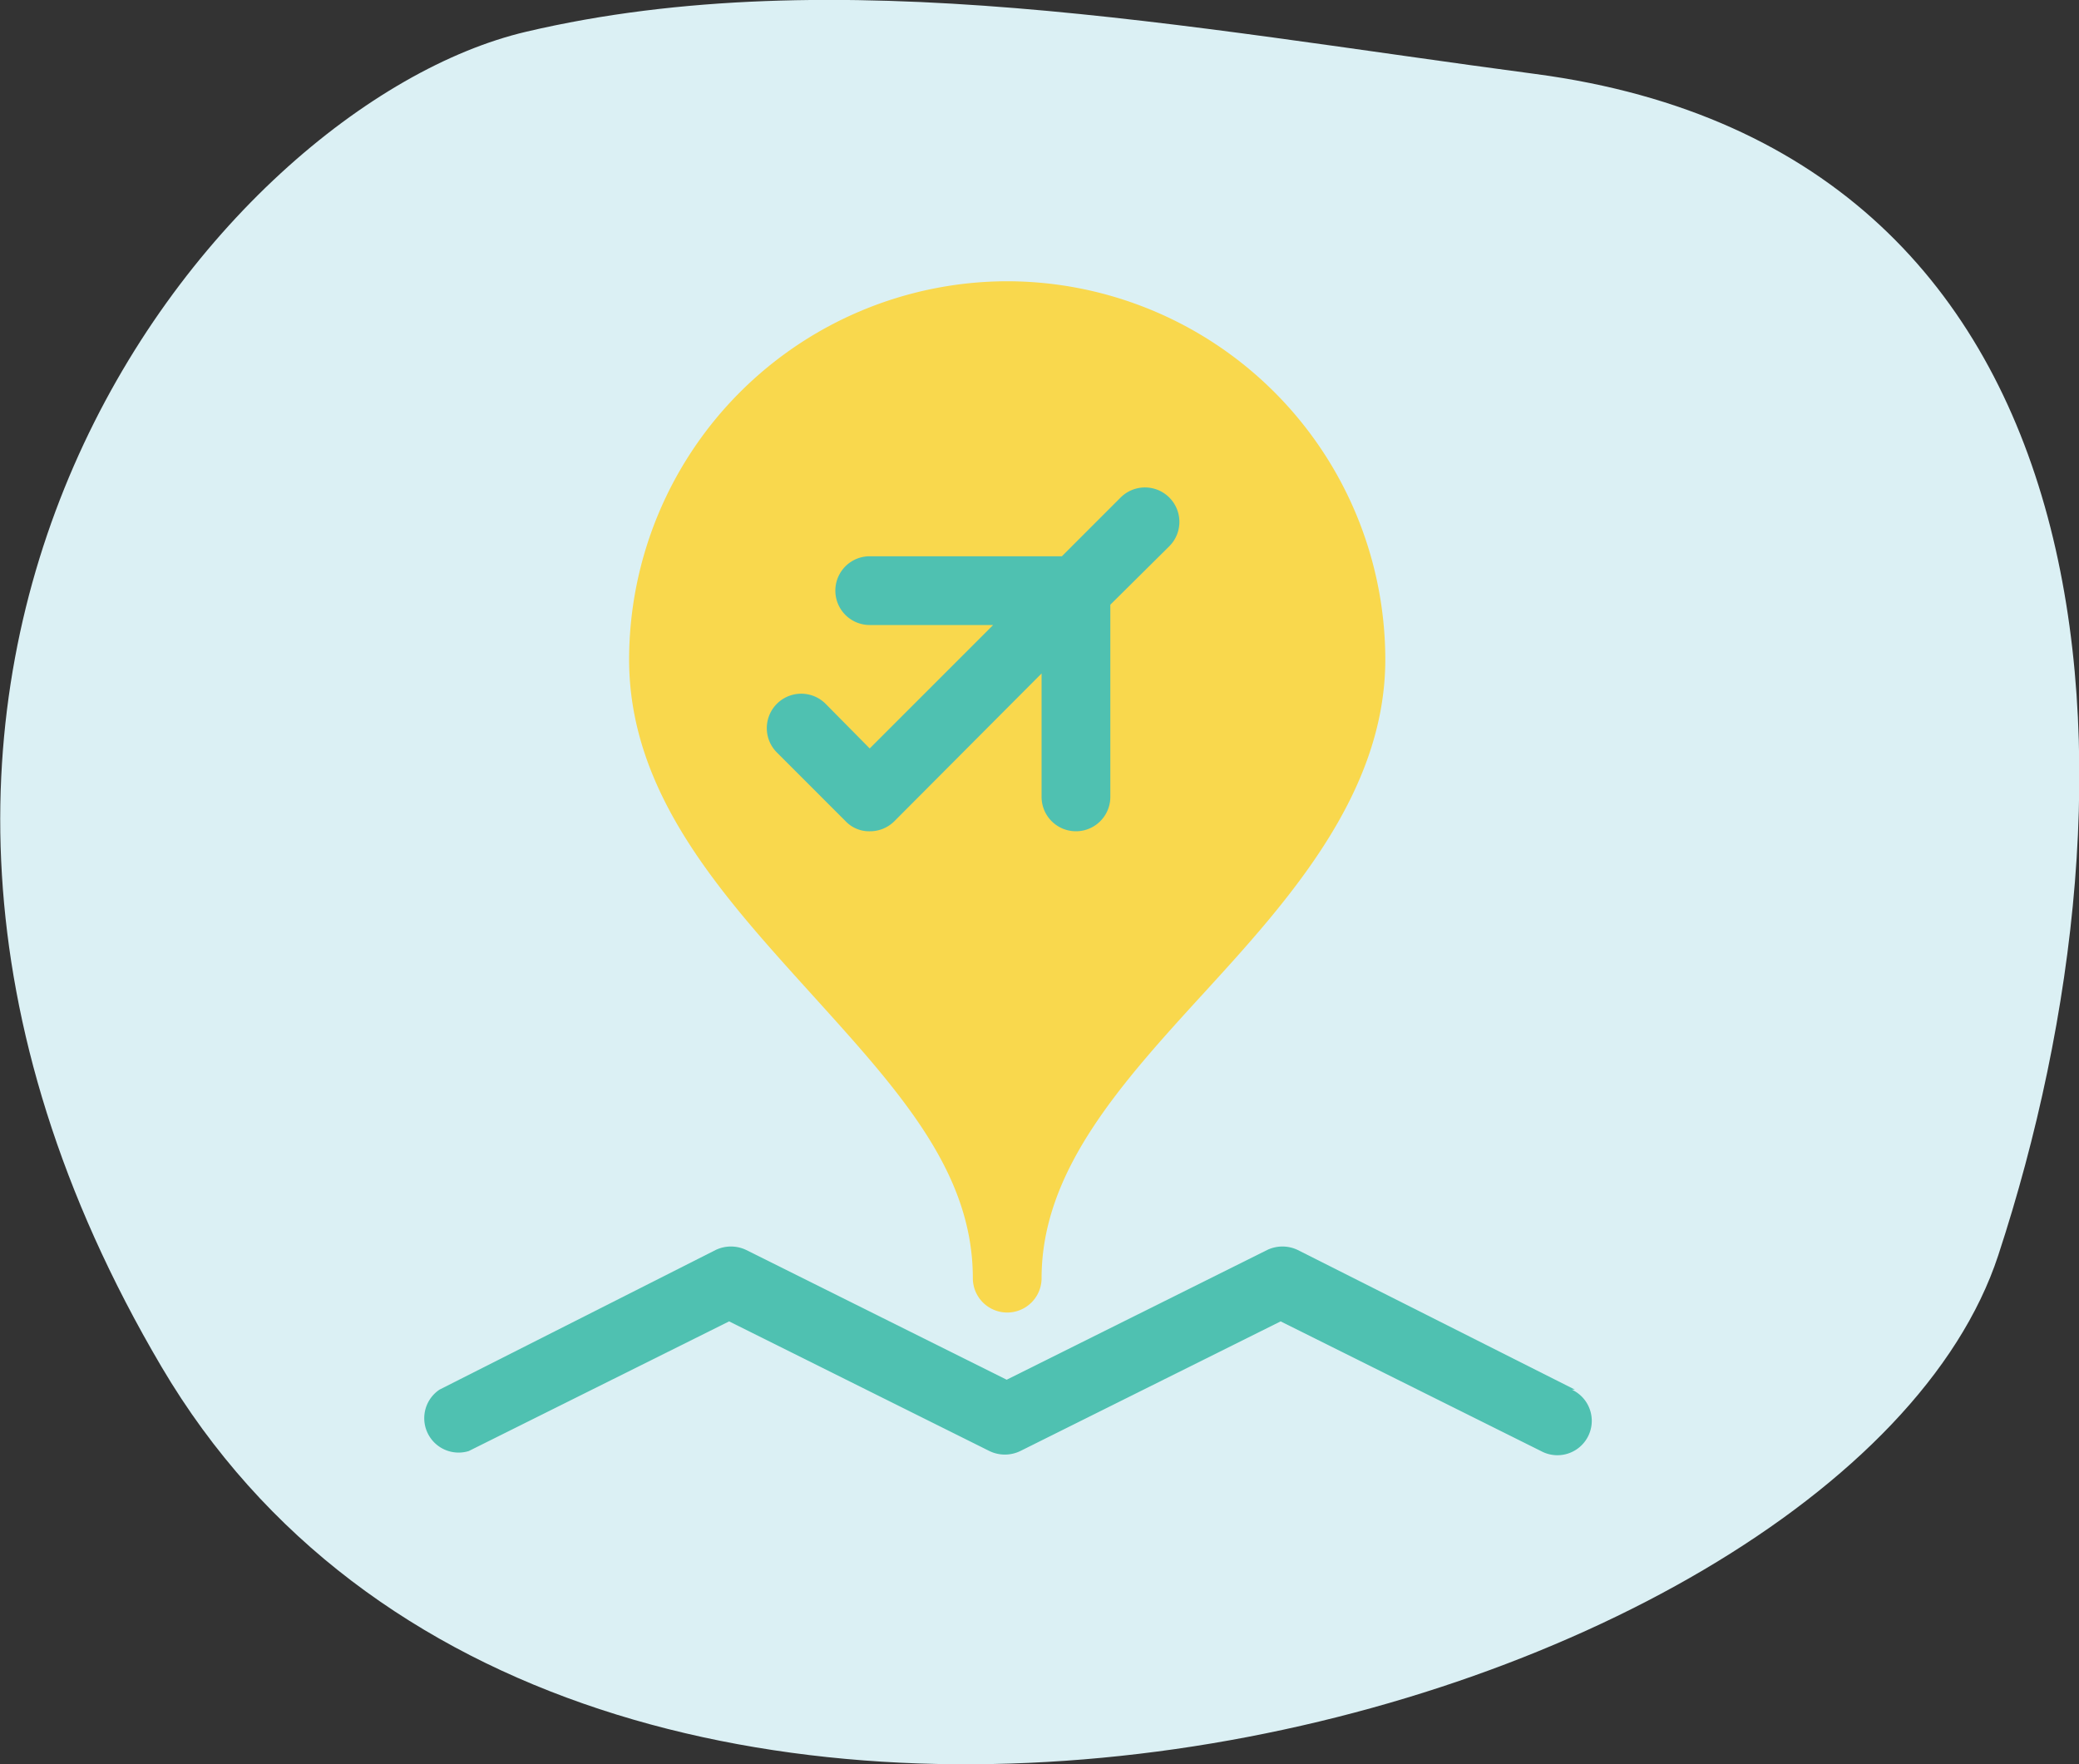
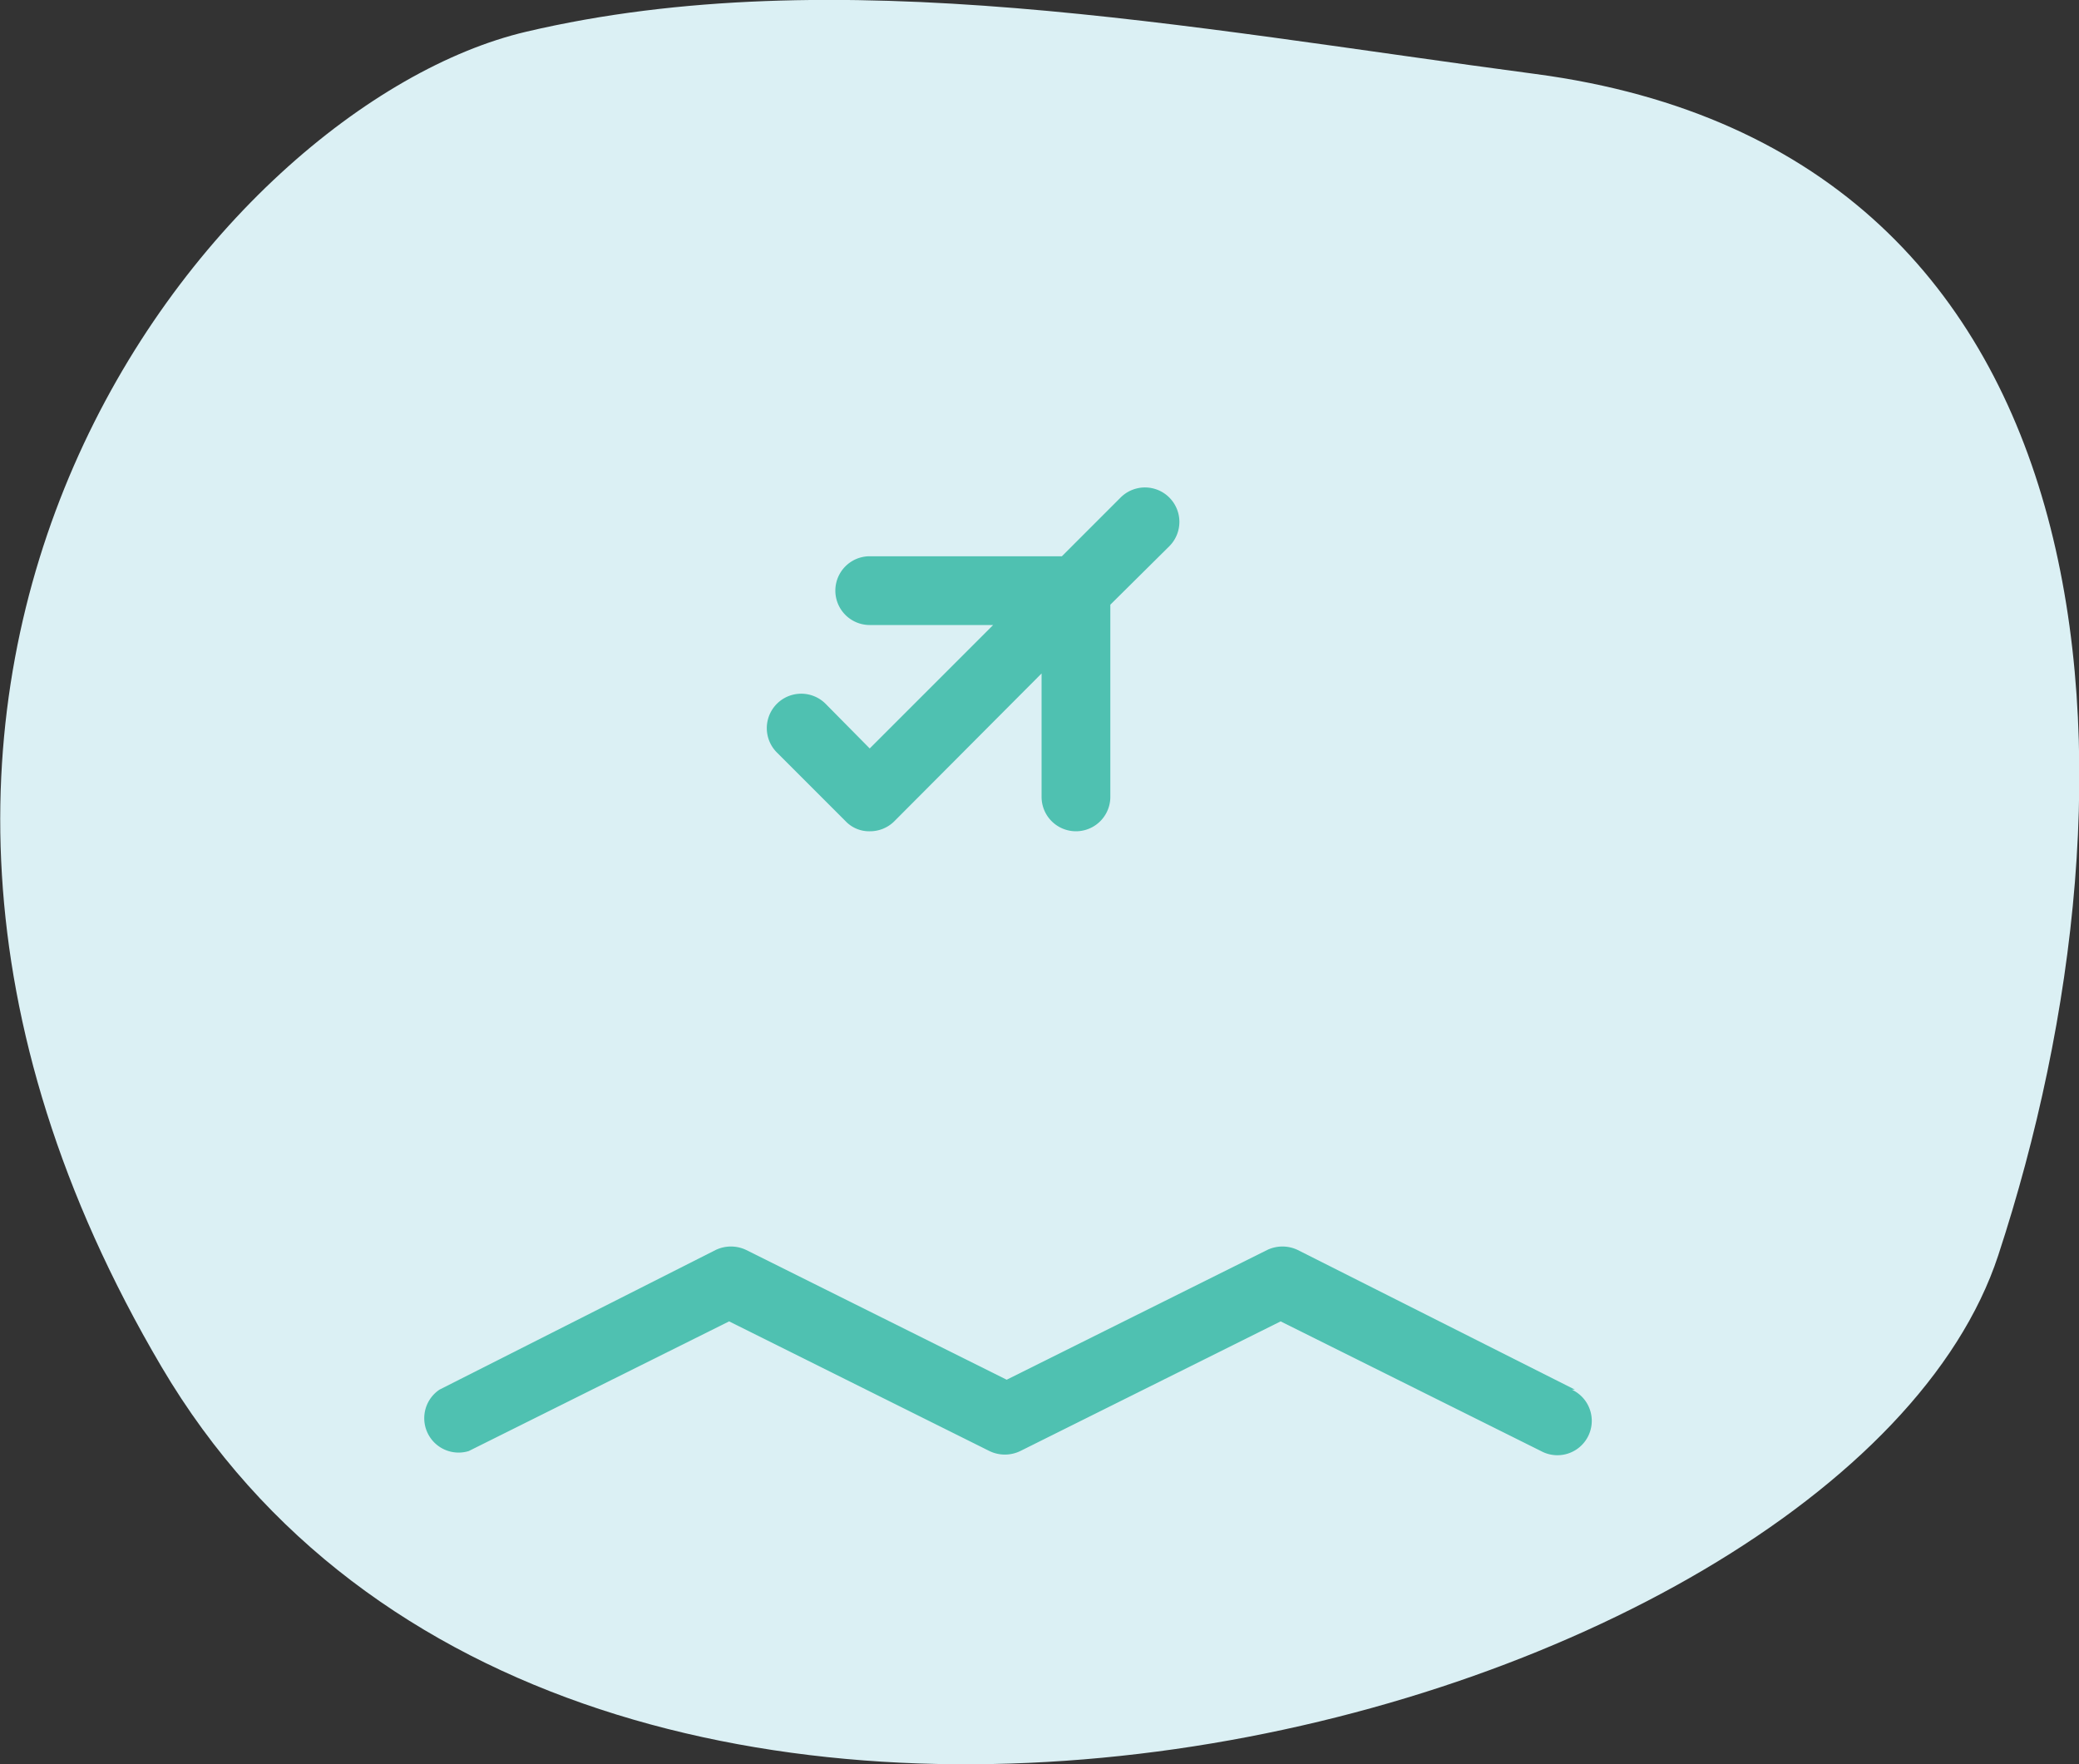
<svg xmlns="http://www.w3.org/2000/svg" data-name="Layer 1" width="39.92" height="33.87">
  <rect width="100%" height="100%" fill="#333333" stroke="none" />
-   <path d="M29.48 1.42C22.76.53 16.05-.79 10.1.61s-14.87 12.28-7 25.63 32.29 6.94 35.27-2.14 2.51-21.17-8.89-22.68z" fill="#dbf0f4" />
-   <path d="M19.34 5.4a7.27 7.27 0 0 0-7.26 7.26c0 2.57 1.77 4.51 3.47 6.39s3.13 3.43 3.13 5.49a.66.66 0 0 0 1.32 0c0-2.06 1.52-3.73 3.13-5.49s3.47-3.82 3.47-6.39a7.27 7.27 0 0 0-7.26-7.26z" fill="#f9d84d" />
+   <path d="M29.48 1.42C22.76.53 16.05-.79 10.1.61s-14.87 12.28-7 25.63 32.29 6.94 35.27-2.14 2.51-21.17-8.89-22.68" fill="#dbf0f4" />
  <path d="M30.24 26.68L24.92 24a.68.68 0 0 0-.59 0l-5 2.49-5-2.49a.68.68 0 0 0-.59 0l-5.3 2.68A.66.66 0 0 0 9 27.86l5-2.49 5 2.49a.68.68 0 0 0 .59 0l5-2.49 5 2.49a.66.66 0 1 0 .59-1.18zm-14-10.91a.62.62 0 0 0 .46.19.66.66 0 0 0 .47-.19L20 12.93v2.37a.66.66 0 0 0 1.32 0v-3.69l1.13-1.12a.66.66 0 1 0-.93-.94l-1.13 1.13H16.7a.66.66 0 0 0 0 1.32h2.37l-2.37 2.37-.85-.86a.66.66 0 0 0-.93.94z" fill="#4fc1b1" />
</svg>